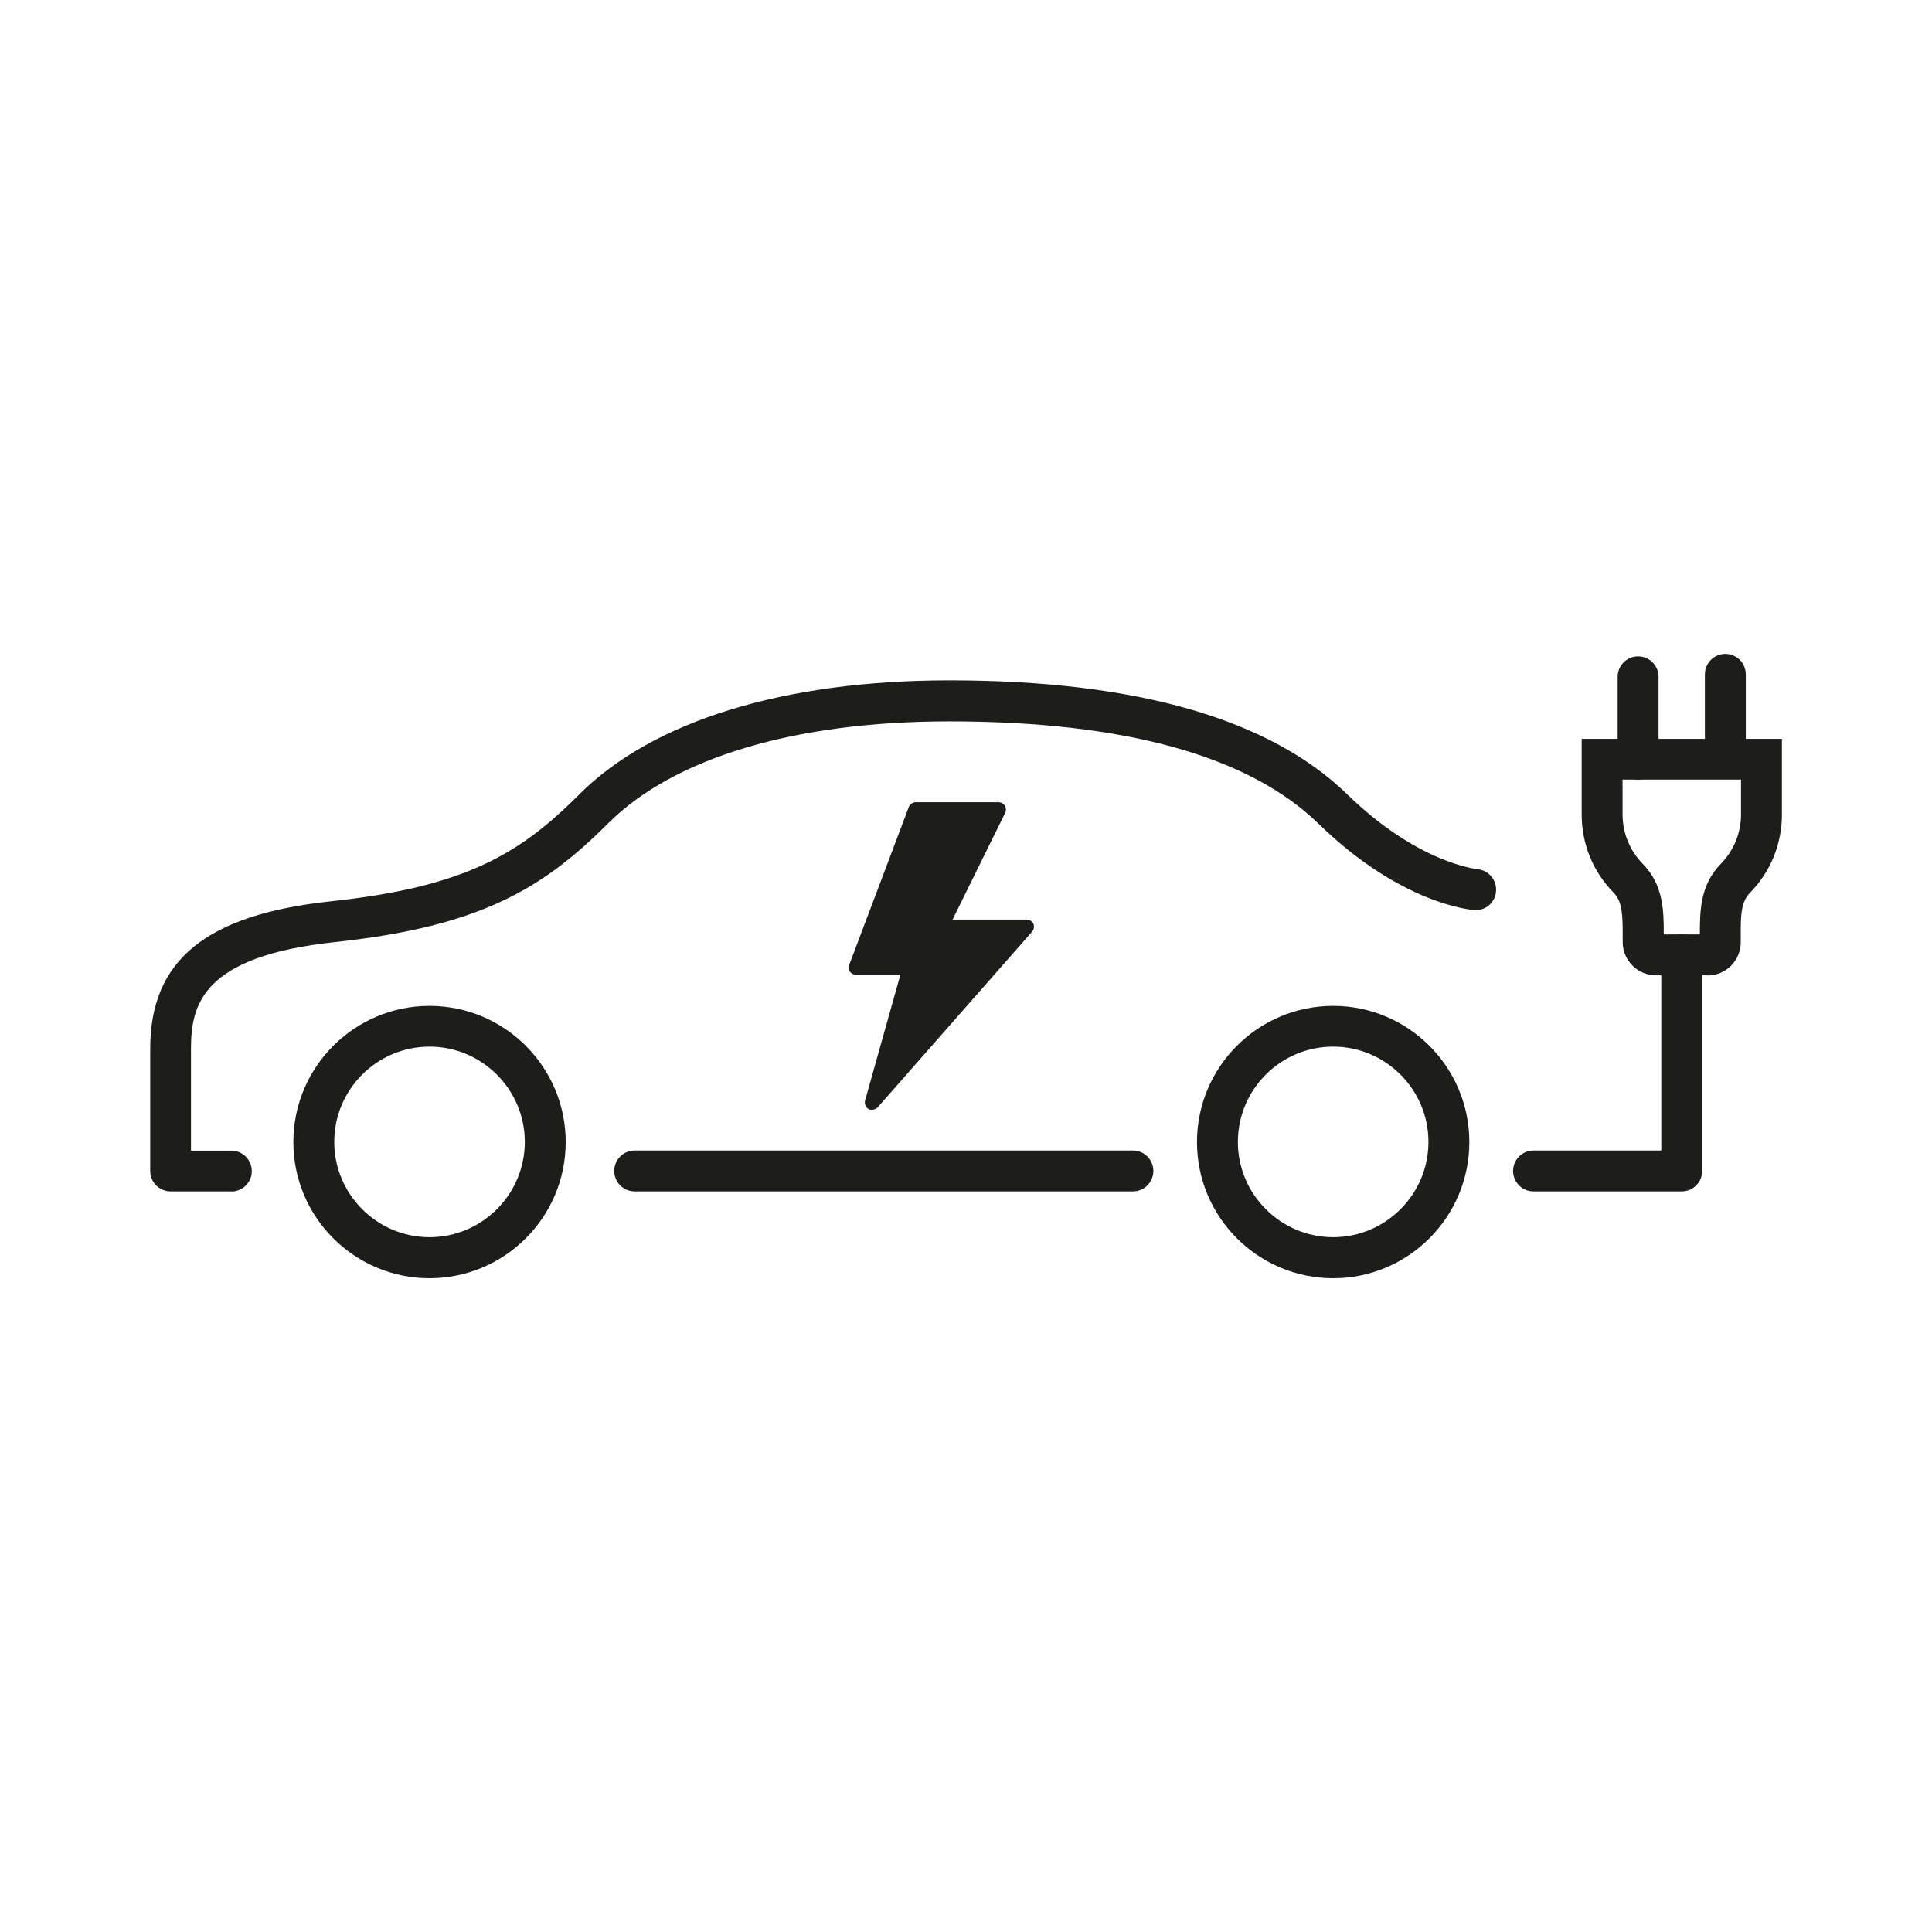
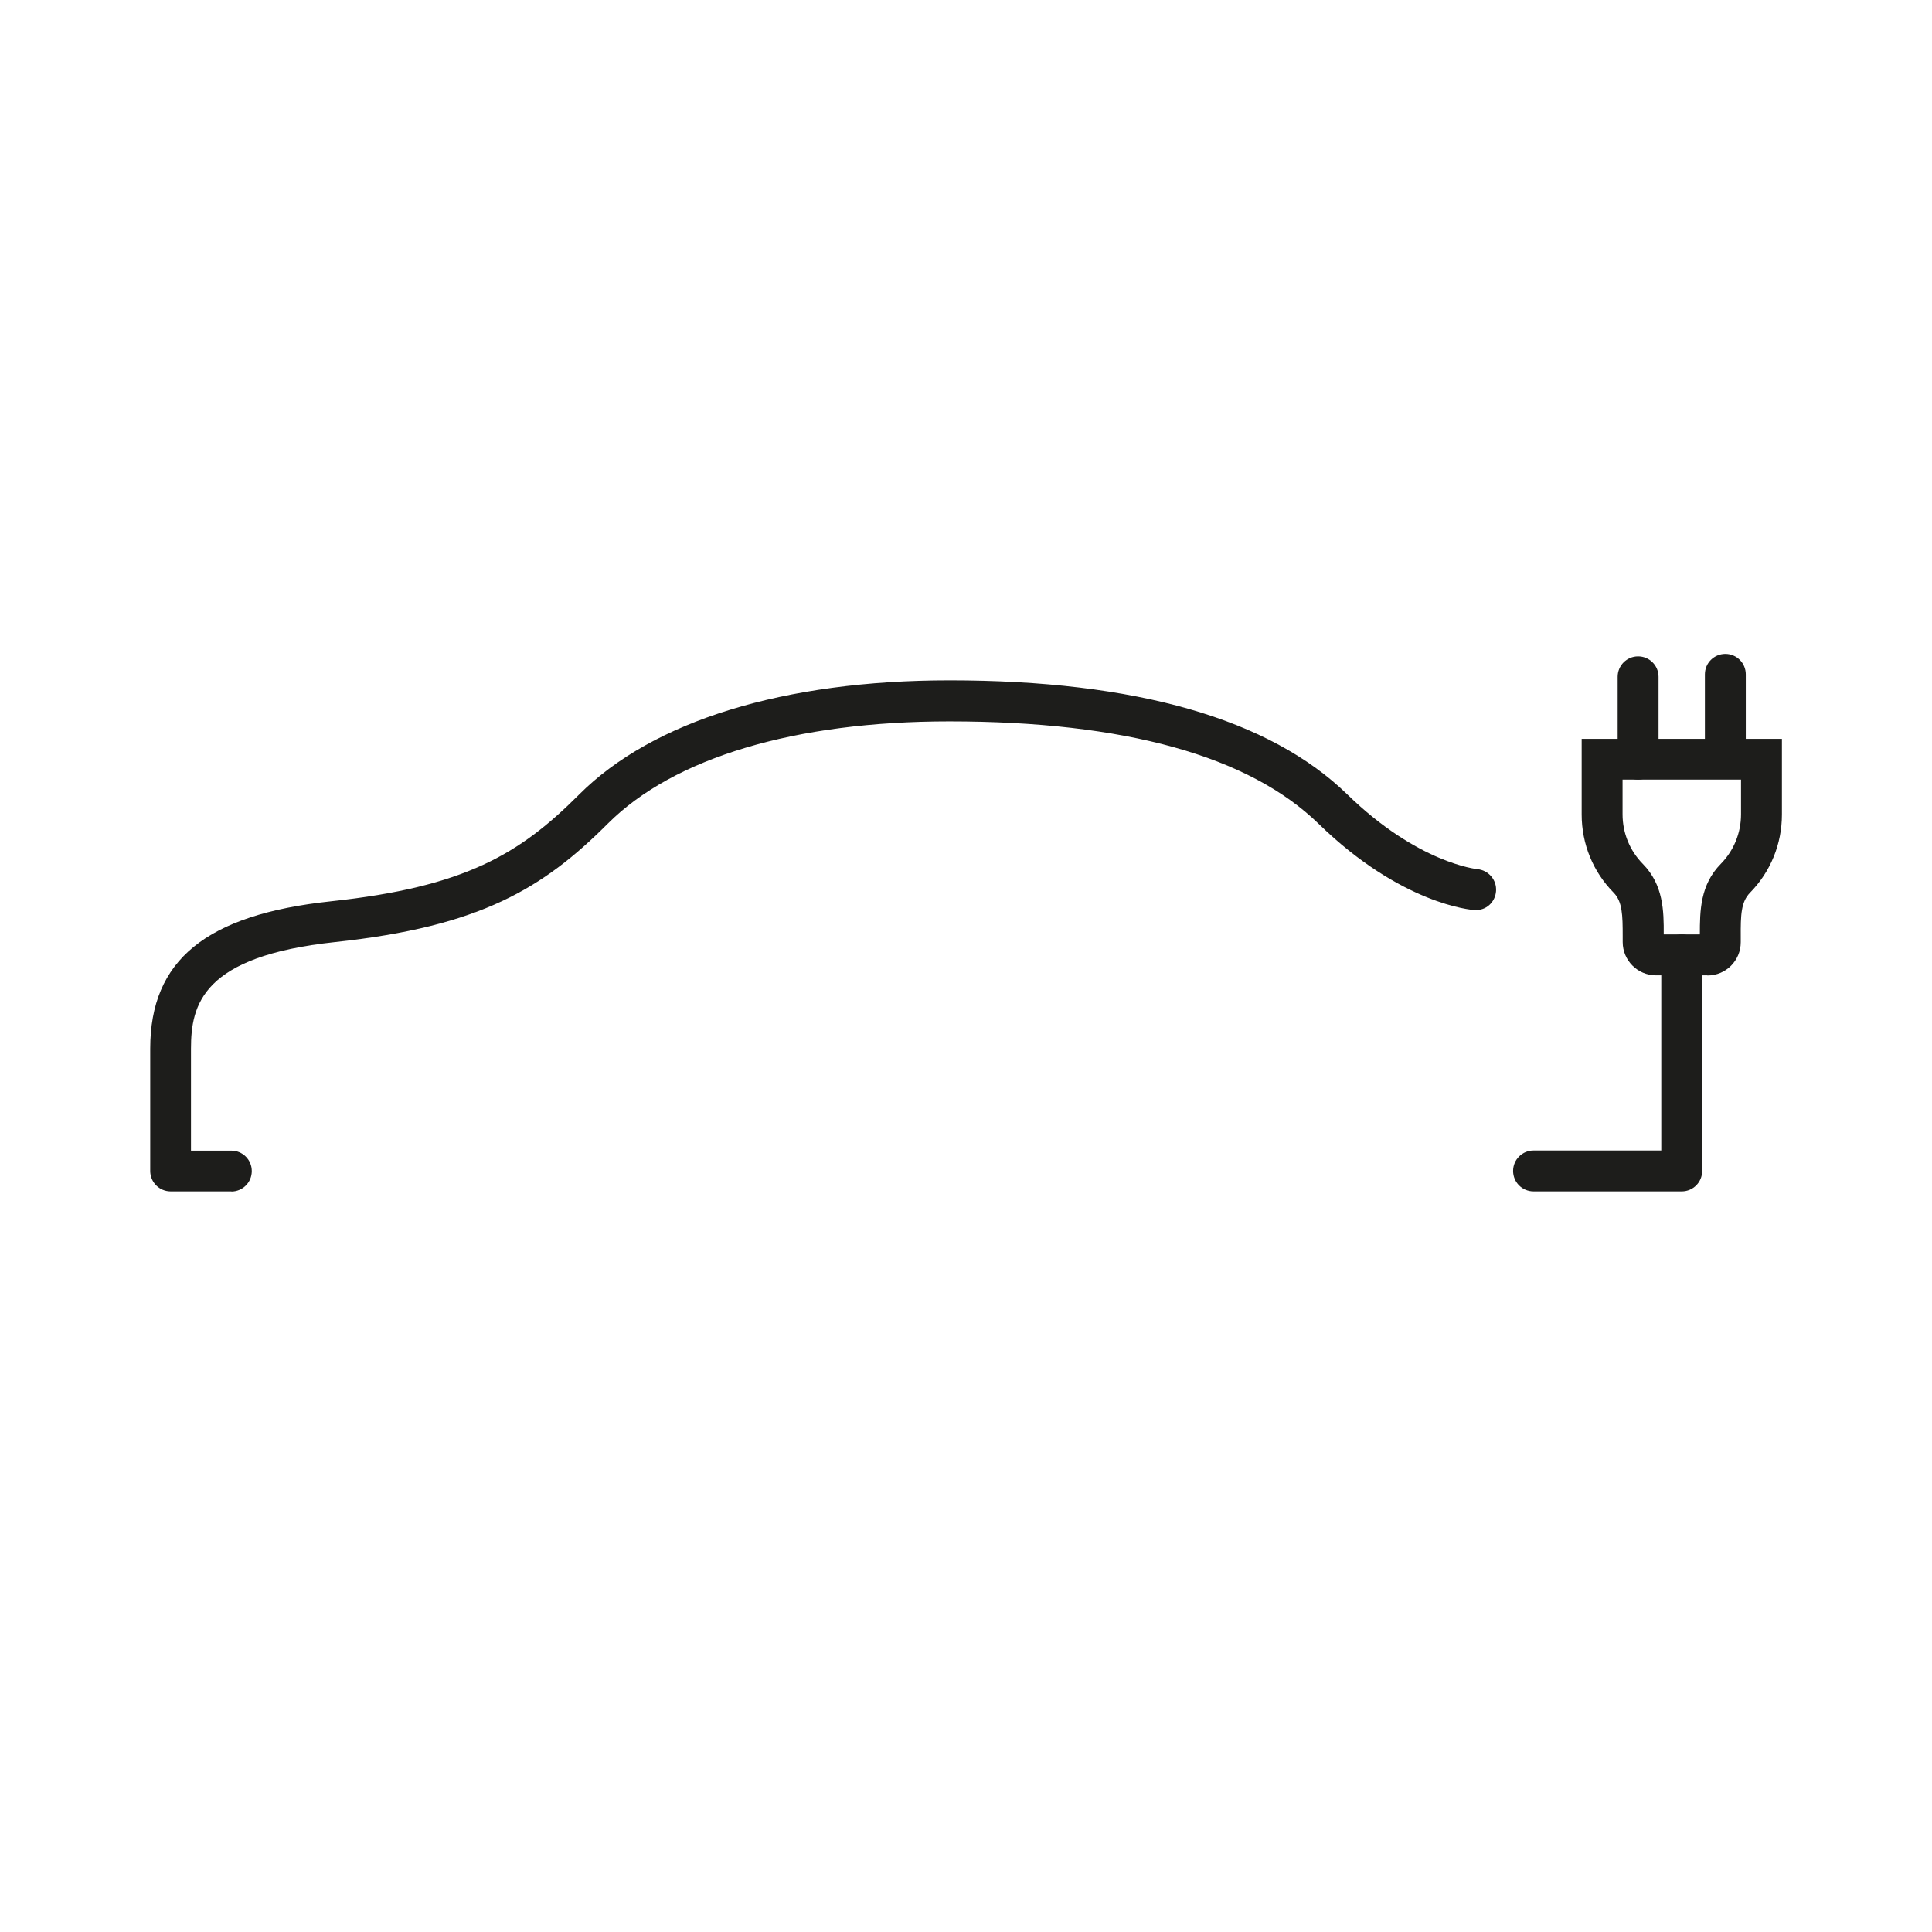
<svg xmlns="http://www.w3.org/2000/svg" id="Ebene_2" viewBox="0 0 141.73 141.73">
  <defs>
    <style>.cls-1{fill:#1d1d1b;}</style>
  </defs>
-   <path class="cls-1" d="m31.51,93.77c-5.51,0-9.99-4.48-9.99-9.99s4.48-9.99,9.99-9.99,9.99,4.48,9.99,9.99-4.48,9.99-9.99,9.99Zm0-16.99c-3.86,0-6.99,3.14-6.99,6.99s3.14,6.99,6.99,6.99,6.99-3.14,6.99-6.99-3.14-6.99-6.99-6.99Z" />
-   <path class="cls-1" d="m97.8,93.77c-5.51,0-9.99-4.48-9.99-9.99s4.48-9.99,9.99-9.99,9.99,4.48,9.99,9.99-4.48,9.99-9.99,9.99Zm0-16.99c-3.86,0-6.99,3.14-6.99,6.99s3.14,6.99,6.99,6.99,6.99-3.14,6.99-6.99-3.14-6.99-6.99-6.99Z" />
-   <path class="cls-1" d="m73.25,59.36h-6.09s-.03,0-.03.02l-4.37,11.59s0,.05.03.05h3.87s.04.02.03.04l-2.76,9.82s.03.06.06.03l11.33-12.89s0-.06-.03-.06h-6.19s-.04-.03-.03-.05l4.19-8.51s0-.05-.03-.05Z" />
-   <path class="cls-1" d="m63.96,81.42c-.08,0-.17-.02-.24-.06-.21-.11-.32-.39-.26-.62l2.59-9.23h-3.26c-.17,0-.35-.1-.44-.23-.09-.14-.11-.34-.05-.5l4.37-11.58c.07-.19.29-.35.5-.35h6.09c.17,0,.37.11.46.26.09.15.1.37.02.52l-3.86,7.83h5.44c.2,0,.41.14.49.31.08.18.04.43-.09.57l-11.33,12.89c-.1.11-.26.18-.41.18Zm-.5-10.9h3.2c.16,0,.33.09.42.21.09.12.13.31.09.46l-2.2,7.85,9.29-10.58h-5.16c-.17,0-.37-.11-.46-.26-.09-.15-.1-.37-.02-.52l3.86-7.83h-5.01l-4.02,10.66Z" />
  <path class="cls-1" d="m16.98,87.4h-4.46c-.83,0-1.5-.67-1.5-1.5v-8.97c0-6.49,4.09-9.83,13.25-10.81,9.83-1.05,13.85-3.46,18.21-7.83,5.4-5.41,15.05-8.38,27.17-8.38,13.67,0,23.49,2.82,29.19,8.37,5.2,5.06,9.49,5.47,9.53,5.48.82.07,1.44.79,1.38,1.61-.06.82-.74,1.45-1.59,1.39-.22-.01-5.36-.42-11.42-6.32-5.12-4.99-14.24-7.52-27.1-7.52-11.31,0-20.21,2.66-25.05,7.5-4.75,4.75-9.35,7.55-20.01,8.69-9.76,1.04-10.57,4.59-10.57,7.83v7.47h2.96c.83,0,1.5.67,1.5,1.5s-.67,1.5-1.5,1.5Z" />
-   <path class="cls-1" d="m83.11,87.4h-36.55c-.83,0-1.5-.67-1.5-1.5s.67-1.5,1.5-1.5h36.55c.83,0,1.5.67,1.5,1.5s-.67,1.5-1.5,1.5Z" />
  <path class="cls-1" d="m123.37,87.4h-10.87c-.83,0-1.5-.67-1.5-1.5s.67-1.5,1.5-1.5h9.37v-14.35c0-.83.67-1.5,1.5-1.5s1.5.67,1.5,1.5v15.85c0,.83-.67,1.5-1.5,1.5Z" />
  <path class="cls-1" d="m125.25,71.55h-3.77c-1.35,0-2.44-1.1-2.44-2.44v-.43c0-1.55-.02-2.54-.67-3.2-1.51-1.53-2.34-3.57-2.34-5.73v-5.55h14.69v5.55c0,2.17-.83,4.2-2.34,5.74h0c-.66.67-.69,1.65-.68,3.2v.43c0,1.35-1.09,2.44-2.44,2.44Zm-3.21-3h2.66c0-1.72.02-3.64,1.54-5.18h0c.95-.97,1.48-2.26,1.48-3.63v-2.55h-8.69v2.55c0,1.37.53,2.66,1.48,3.63,1.52,1.54,1.55,3.46,1.54,5.18Z" />
  <path class="cls-1" d="m120.17,57.19c-.83,0-1.5-.67-1.5-1.5v-6.04c0-.83.67-1.5,1.5-1.5s1.5.67,1.5,1.5v6.04c0,.83-.67,1.5-1.5,1.5Z" />
  <path class="cls-1" d="m126.57,57.01c-.83,0-1.5-.67-1.5-1.5v-6.04c0-.83.67-1.5,1.5-1.5s1.5.67,1.5,1.5v6.04c0,.83-.67,1.5-1.5,1.5Z" />
</svg>